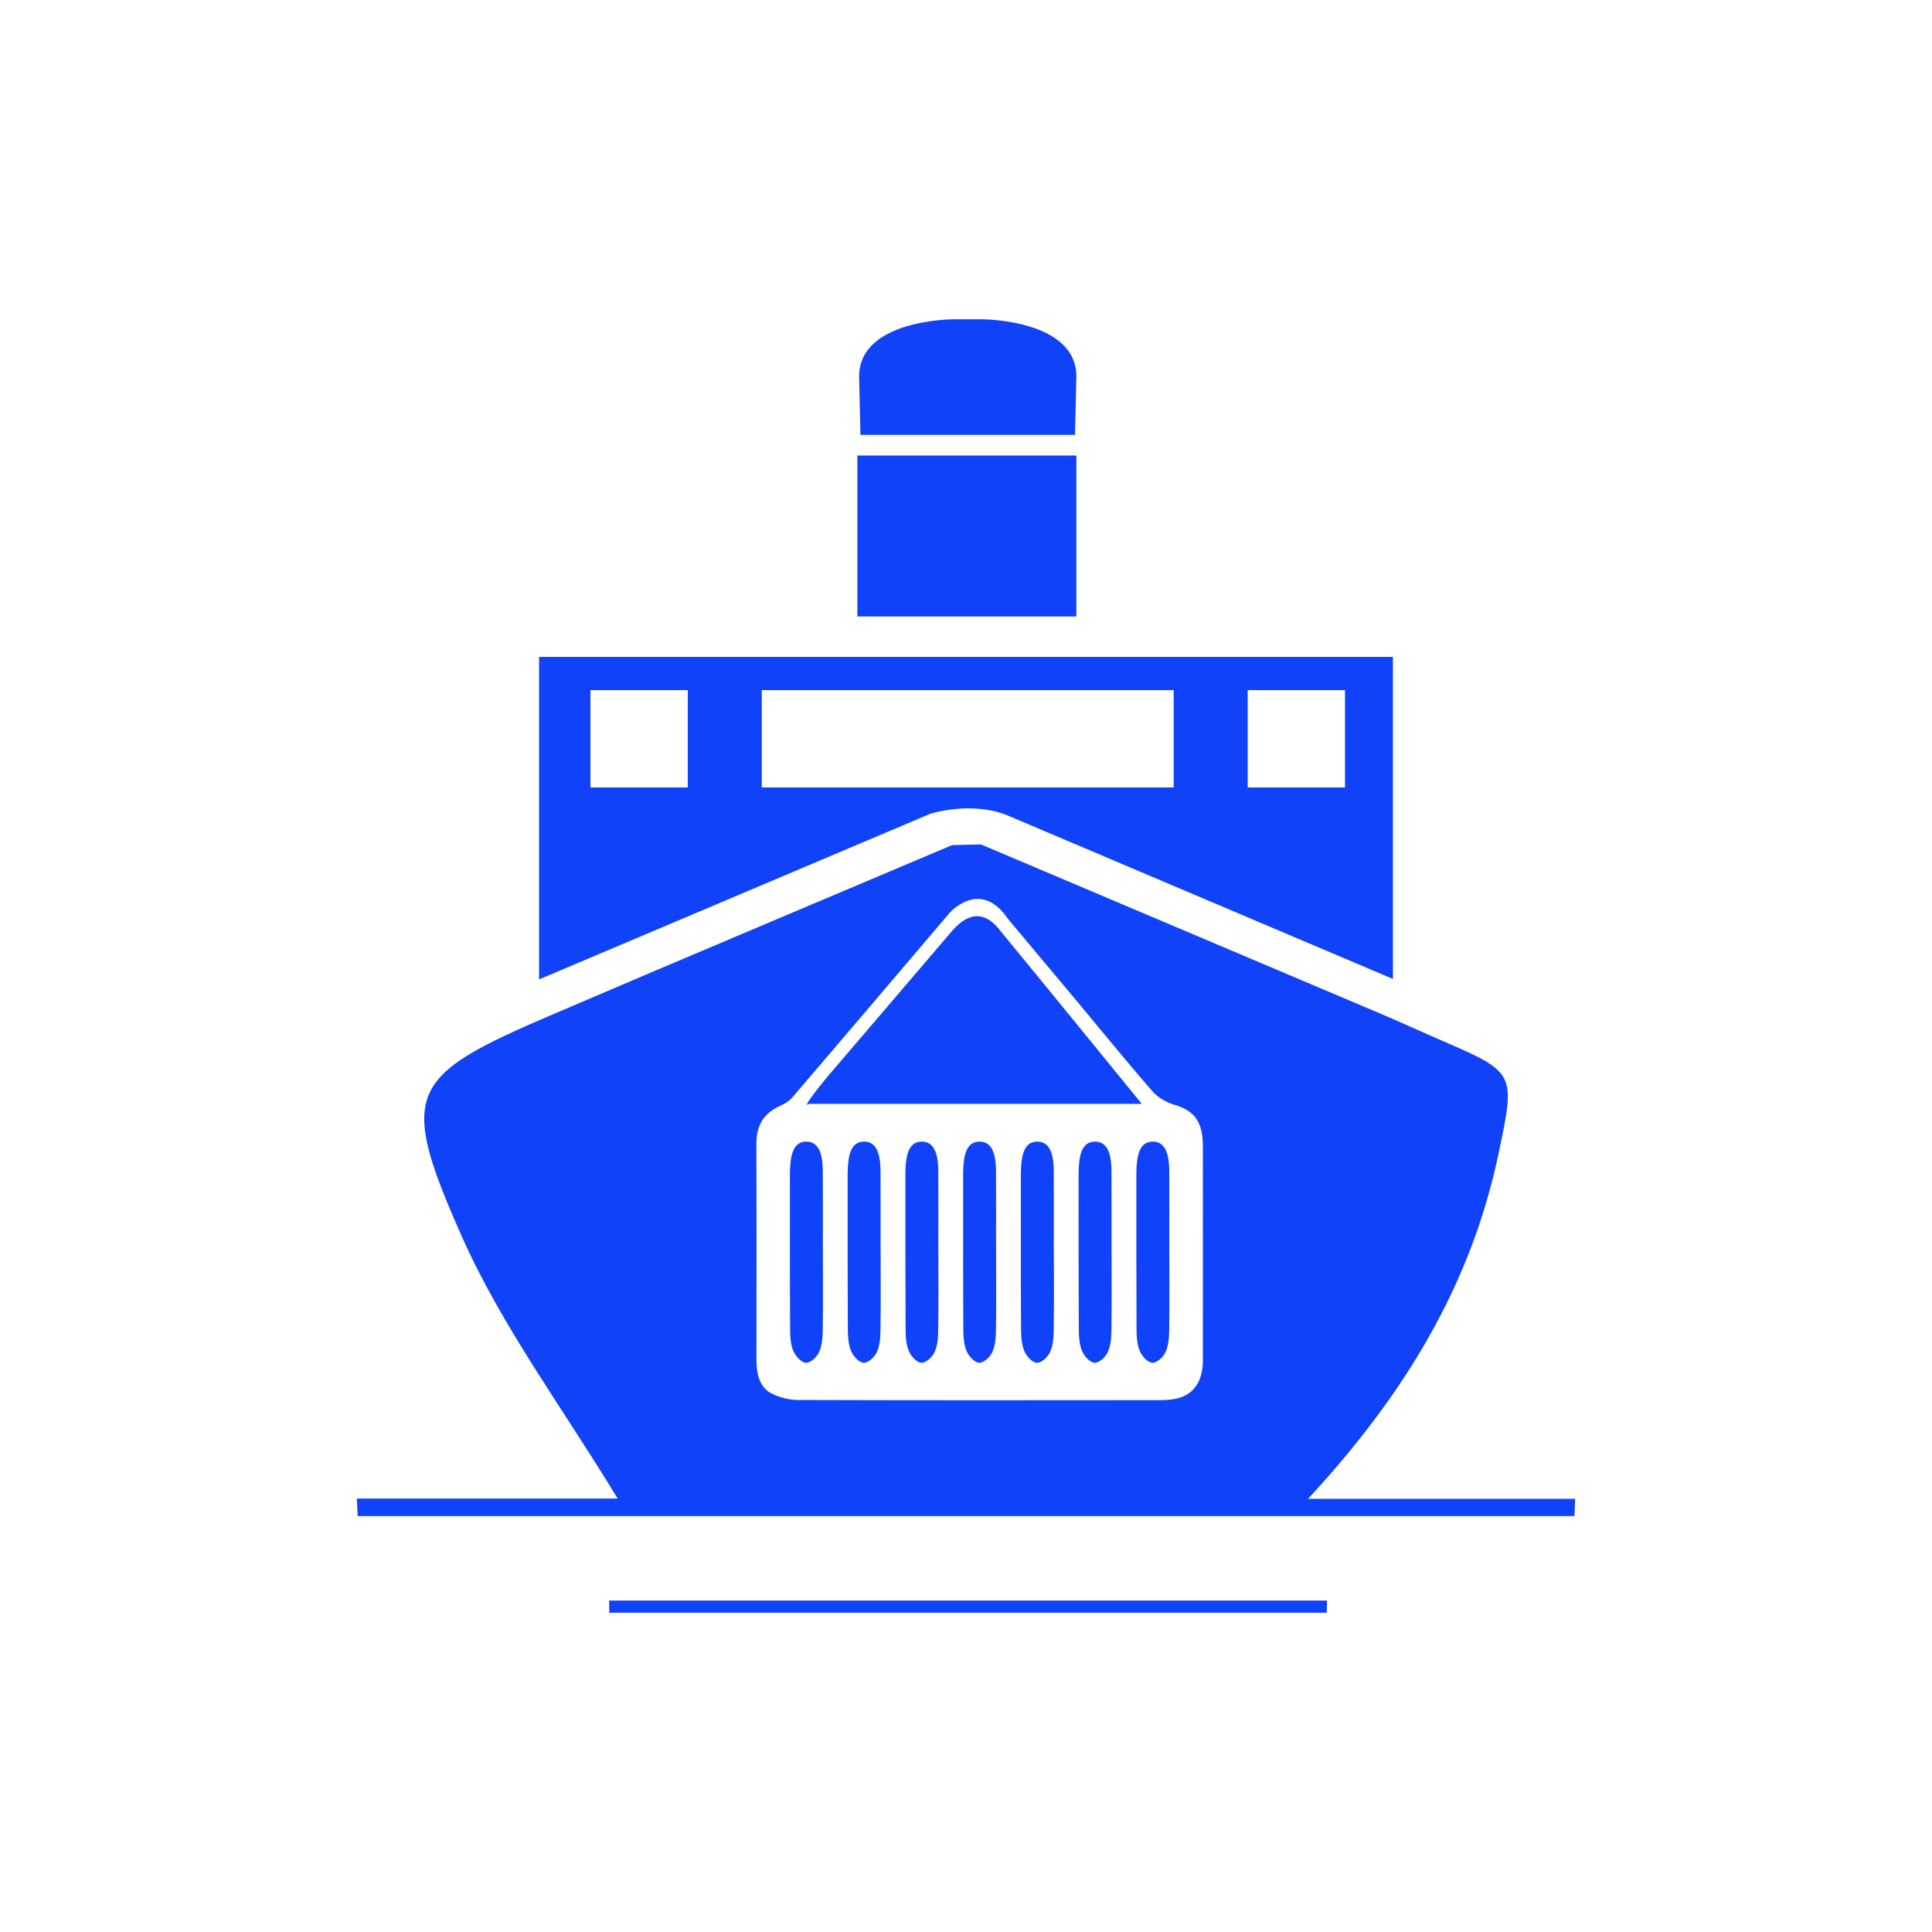
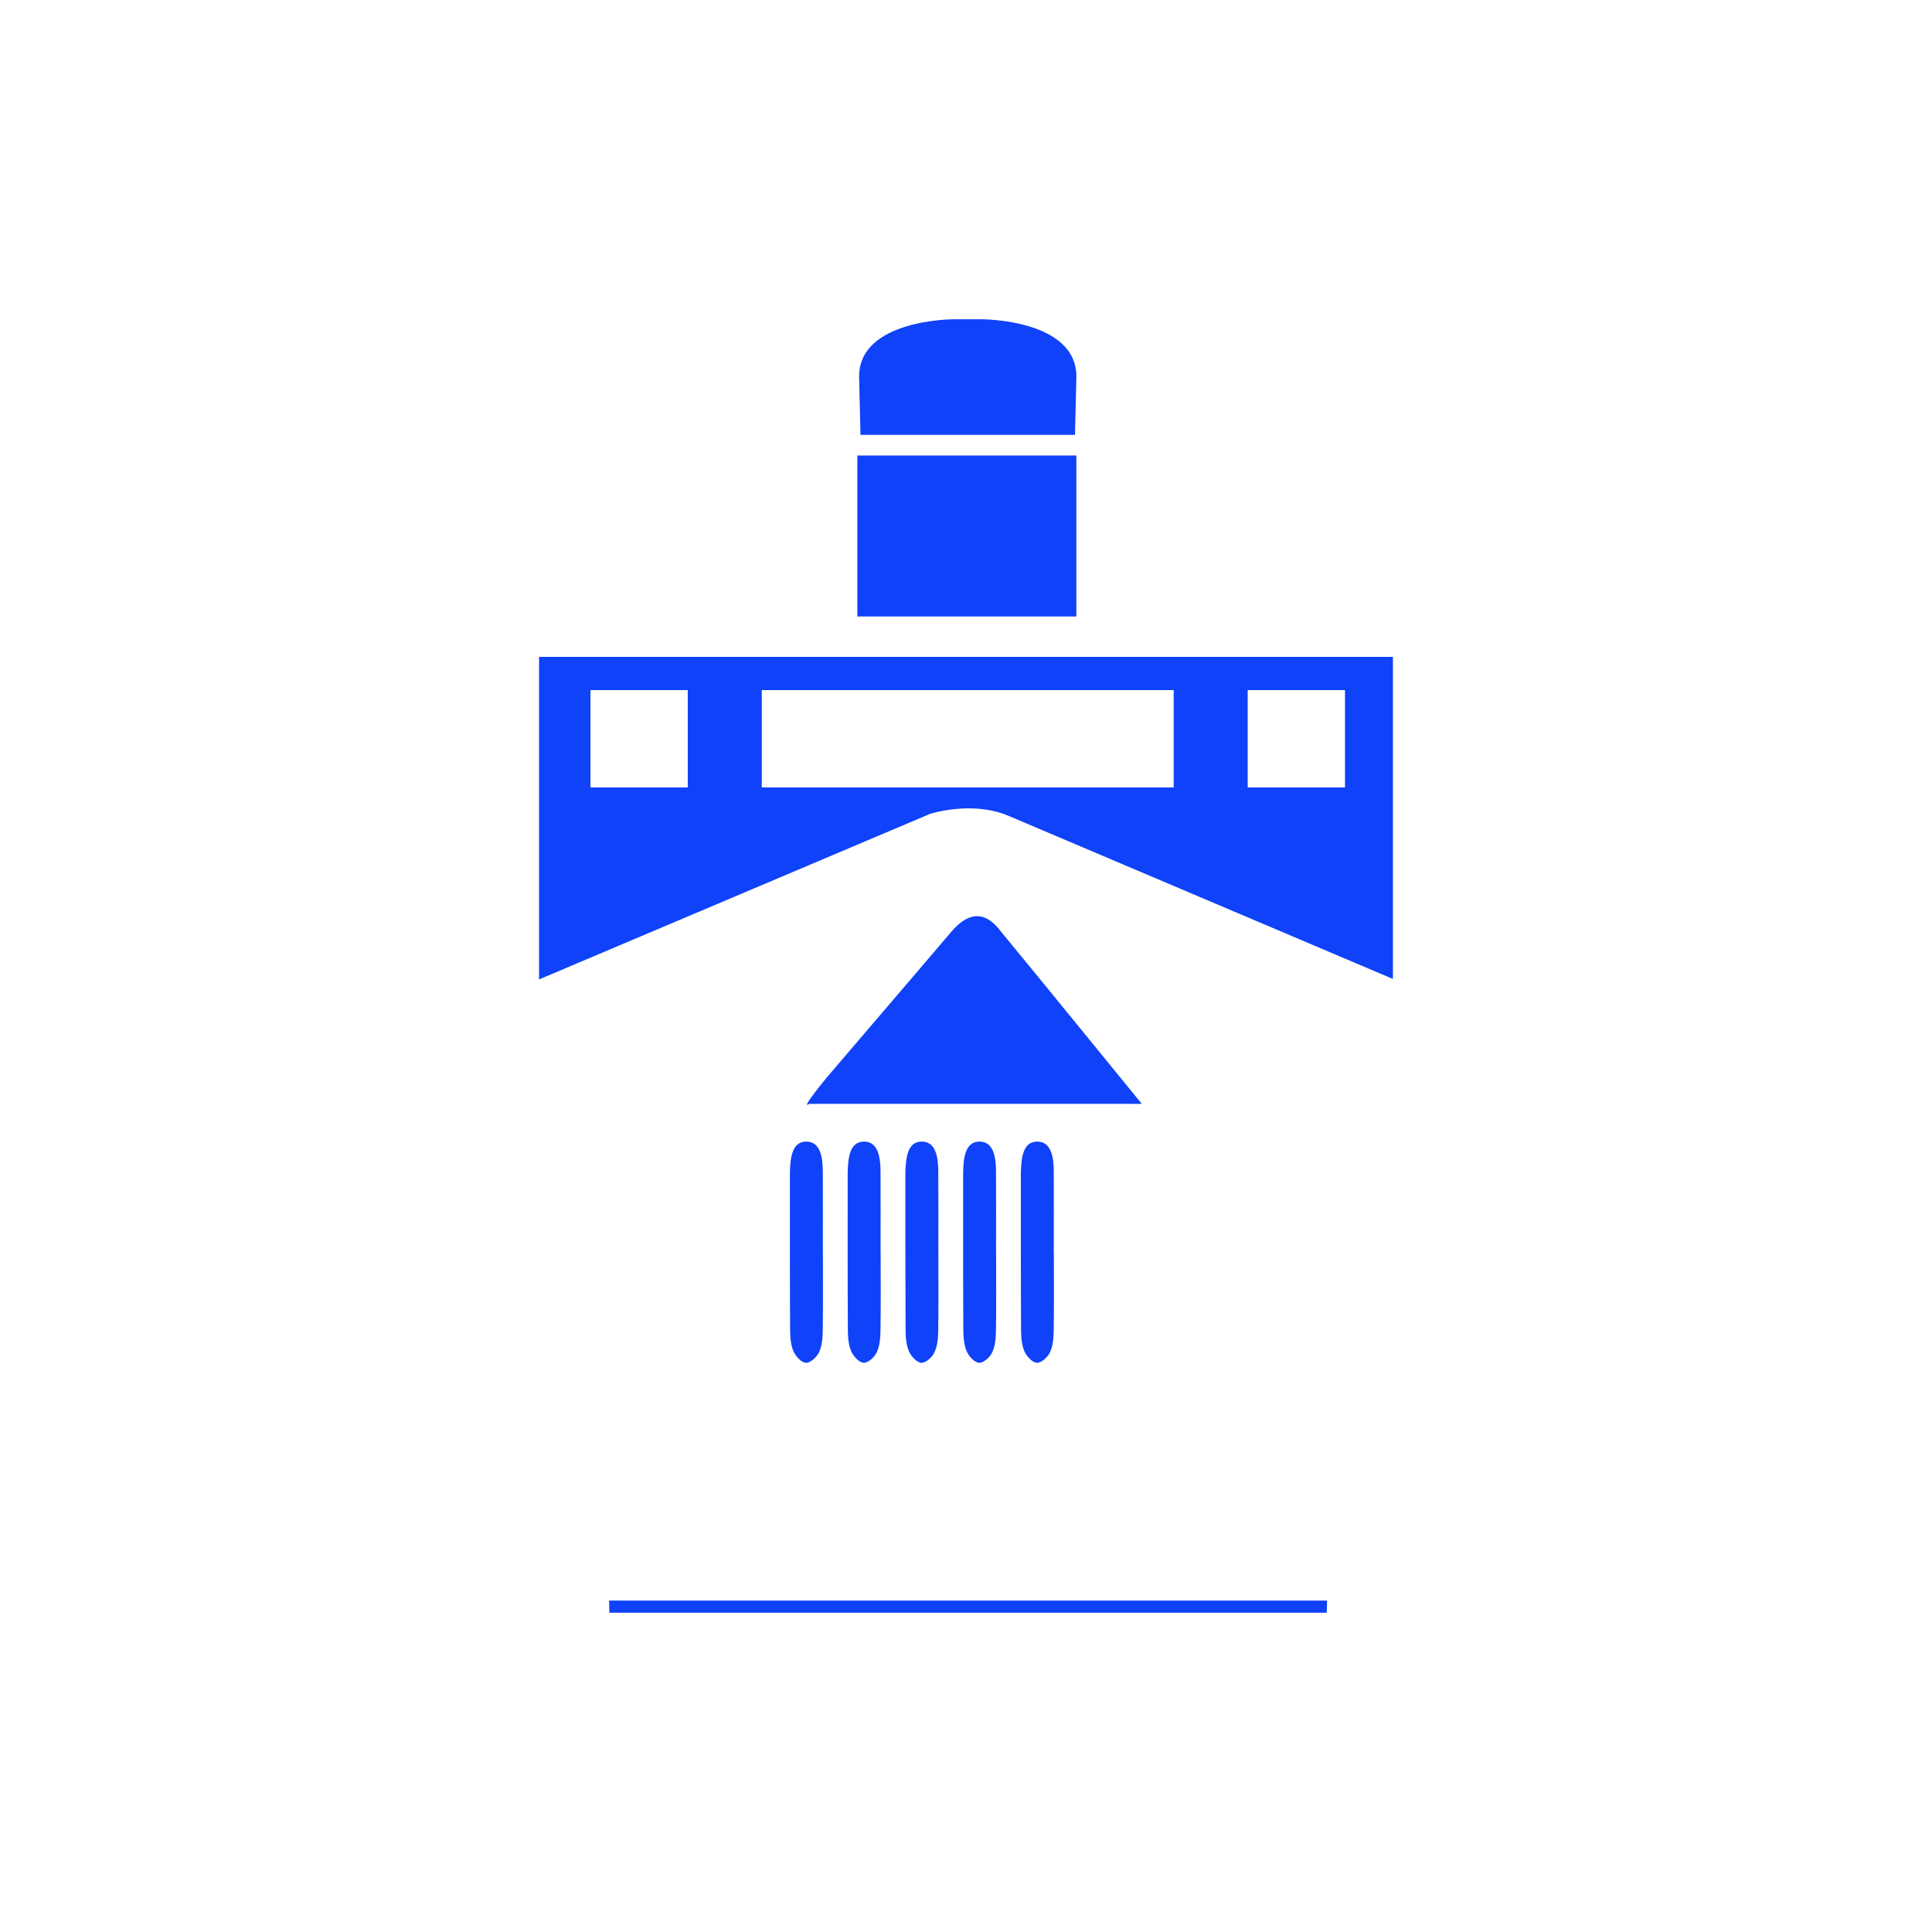
<svg xmlns="http://www.w3.org/2000/svg" width="1080" zoomAndPan="magnify" viewBox="0 0 810 810" height="1080" preserveAspectRatio="xMidYMid meet" version="1.0">
-   <rect x="-81" width="972" fill="#ffffff" y="-81" height="972" fill-opacity="1" />
  <rect x="-81" width="972" fill="#ffffff" y="-81" height="972" fill-opacity="1" />
  <path fill="#0f42f9" d="M 255.445 676.141 C 355.711 676.141 455.977 676.141 556.246 676.141 C 556.293 674.441 556.332 672.746 556.383 671.047 C 456.055 671.047 355.73 671.047 255.395 671.047 C 255.402 672.746 255.426 674.441 255.445 676.141 Z M 255.445 676.141 " fill-opacity="1" fill-rule="evenodd" />
  <path fill="#0f42f9" d="M 422.82 342.043 C 438.199 348.562 583.988 410.43 583.988 410.43 L 583.988 275.402 L 226.008 275.402 L 226.008 410.629 L 389.949 341.215 C 389.953 341.215 407.422 335.508 422.82 342.043 Z M 523.102 289.34 L 563.898 289.34 L 563.898 330.137 L 523.102 330.137 Z M 288.348 330.137 L 247.555 330.137 L 247.555 289.34 L 288.348 289.34 Z M 319.383 330.137 L 319.383 289.34 L 492.074 289.34 L 492.074 330.137 Z M 319.383 330.137 " fill-opacity="1" fill-rule="evenodd" />
  <path fill="#0f42f9" d="M 359.461 190.98 L 451.273 190.98 L 451.273 258.461 L 359.461 258.461 Z M 359.461 190.98 " fill-opacity="1" fill-rule="evenodd" />
  <path fill="#0f42f9" d="M 450.695 182.336 L 451.27 158.094 C 451.555 133.855 411.762 133.859 411.762 133.859 L 399.691 133.859 C 399.691 133.859 359.906 133.855 360.188 158.094 L 360.754 182.336 Z M 450.695 182.336 " fill-opacity="1" fill-rule="evenodd" />
-   <path fill="#0f42f9" d="M 369.188 525.078 C 369.188 513.738 369.23 502.402 369.168 491.066 C 369.137 485.047 368.078 478.531 362.164 478.617 C 356.23 478.703 355.574 485.418 355.391 491.305 C 355.379 491.559 355.379 491.809 355.379 492.078 C 355.391 513.973 355.34 535.867 355.469 557.766 C 355.484 560.758 355.781 564.109 356.922 566.656 C 357.914 568.82 360.27 571.277 362.078 571.359 C 363.898 571.434 366.457 569.203 367.504 567.121 C 368.738 564.66 369.094 561.297 369.141 558.297 C 369.32 547.223 369.211 536.148 369.211 525.078 C 369.207 525.078 369.199 525.078 369.188 525.078 Z M 369.188 525.078 " fill-opacity="1" fill-rule="evenodd" />
-   <path fill="#0f42f9" d="M 548.422 628.383 C 588.832 584.691 616.648 538.93 628.27 483.645 C 635.289 450.258 635.574 449.723 605.438 436.688 C 596.574 432.855 587.793 428.82 578.914 425.039 C 524.285 401.871 469.629 378.746 411.293 354.035 L 399.164 354.316 C 340.676 379.102 285.902 402.078 231.312 425.473 C 171.223 451.219 166.676 457.695 193.633 518.41 C 210.531 556.453 236.172 590.629 258.938 628.273 C 225.062 628.273 187.332 628.273 149.613 628.273 C 149.723 630.734 149.828 633.188 149.934 635.629 C 319.996 635.629 490.047 635.629 660.098 635.629 C 660.195 633.207 660.293 630.793 660.387 628.383 C 623.07 628.383 585.742 628.383 548.422 628.383 Z M 493.211 586.379 C 490.91 586.895 488.523 587.023 486.172 587.023 C 435.711 587.07 385.25 587.117 334.805 586.953 C 331.047 586.934 327.086 586 323.617 584.301 C 318.734 581.906 317.137 576.504 317.152 570.344 C 317.176 540.117 317.238 509.898 317.113 479.688 C 317.074 471.457 320.527 466.805 326.453 463.922 C 328.391 462.98 330.527 462.023 331.977 460.332 C 353.844 434.84 375.598 409.203 397.613 383.336 L 397.832 383.035 C 397.832 383.035 409.59 369.184 420.965 383.035 L 423.047 385.793 C 432.109 396.621 441.676 408 451.207 419.41 C 461.848 432.164 472.336 445.102 483.195 457.559 C 485.637 460.336 489.207 462.262 492.523 463.23 C 500.652 465.598 504.293 470.309 504.305 480.352 C 504.348 510.312 504.316 540.273 504.316 570.227 C 504.32 579.07 500.492 584.762 493.211 586.379 Z M 493.211 586.379 " fill-opacity="1" fill-rule="evenodd" />
+   <path fill="#0f42f9" d="M 369.188 525.078 C 369.188 513.738 369.23 502.402 369.168 491.066 C 369.137 485.047 368.078 478.531 362.164 478.617 C 356.23 478.703 355.574 485.418 355.391 491.305 C 355.391 513.973 355.34 535.867 355.469 557.766 C 355.484 560.758 355.781 564.109 356.922 566.656 C 357.914 568.82 360.27 571.277 362.078 571.359 C 363.898 571.434 366.457 569.203 367.504 567.121 C 368.738 564.66 369.094 561.297 369.141 558.297 C 369.32 547.223 369.211 536.148 369.211 525.078 C 369.207 525.078 369.199 525.078 369.188 525.078 Z M 369.188 525.078 " fill-opacity="1" fill-rule="evenodd" />
  <path fill="#0f42f9" d="M 344.984 525.078 C 344.984 513.738 345.027 502.402 344.965 491.066 C 344.93 485.047 343.871 478.531 337.953 478.617 C 332.023 478.703 331.371 485.418 331.18 491.305 C 331.176 491.559 331.176 491.809 331.176 492.078 C 331.18 513.973 331.133 535.867 331.254 557.766 C 331.277 560.758 331.566 564.109 332.719 566.656 C 333.699 568.82 336.055 571.277 337.883 571.359 C 339.688 571.434 342.25 569.203 343.293 567.121 C 344.52 564.66 344.883 561.297 344.934 558.297 C 345.109 547.223 345.004 536.148 345.004 525.078 C 345 525.078 344.992 525.078 344.984 525.078 Z M 344.984 525.078 " fill-opacity="1" fill-rule="evenodd" />
  <path fill="#0f42f9" d="M 339.262 462.797 C 385.652 462.797 432.039 462.797 478.699 462.797 C 458.664 438.27 439.203 414.305 419.605 390.5 C 410.723 378.621 402.727 386.125 398.797 390.715 C 381.547 410.863 364.352 431.074 347.082 451.207 C 347.082 451.207 335.008 465.715 339.262 462.797 Z M 339.262 462.797 " fill-opacity="1" fill-rule="evenodd" />
  <path fill="#0f42f9" d="M 417.602 525.078 C 417.602 513.738 417.648 502.402 417.586 491.066 C 417.559 485.047 416.492 478.531 410.582 478.617 C 404.641 478.703 403.992 485.418 403.801 491.305 C 403.797 491.559 403.797 491.809 403.797 492.078 C 403.801 513.973 403.758 535.867 403.879 557.766 C 403.898 560.758 404.195 564.109 405.34 566.656 C 406.324 568.82 408.676 571.277 410.504 571.359 C 412.316 571.434 414.867 569.203 415.922 567.121 C 417.152 564.66 417.504 561.297 417.551 558.297 C 417.738 547.223 417.621 536.148 417.621 525.078 Z M 417.602 525.078 " fill-opacity="1" fill-rule="evenodd" />
  <path fill="#0f42f9" d="M 393.402 525.078 C 393.402 513.738 393.445 502.402 393.383 491.066 C 393.359 485.047 392.285 478.531 386.367 478.617 C 380.441 478.703 379.789 485.418 379.594 491.305 C 379.582 491.559 379.582 491.809 379.582 492.078 C 379.594 513.973 379.555 535.867 379.672 557.766 C 379.688 560.758 379.977 564.109 381.133 566.656 C 382.105 568.82 384.473 571.277 386.301 571.359 C 388.102 571.434 390.66 569.203 391.707 567.121 C 392.941 564.66 393.301 561.297 393.344 558.297 C 393.523 547.223 393.414 536.148 393.414 525.078 C 393.41 525.078 393.406 525.078 393.402 525.078 Z M 393.402 525.078 " fill-opacity="1" fill-rule="evenodd" />
-   <path fill="#0f42f9" d="M 490.234 525.078 C 490.234 513.738 490.273 502.402 490.215 491.066 C 490.18 485.047 489.121 478.531 483.199 478.617 C 477.27 478.703 476.617 485.418 476.422 491.305 C 476.418 491.559 476.418 491.809 476.418 492.078 C 476.422 513.973 476.383 535.867 476.504 557.766 C 476.512 560.758 476.816 564.109 477.961 566.656 C 478.938 568.82 481.309 571.277 483.125 571.359 C 484.934 571.434 487.5 569.203 488.539 567.121 C 489.77 564.66 490.129 561.297 490.18 558.297 C 490.352 547.223 490.242 536.148 490.242 525.078 Z M 490.234 525.078 " fill-opacity="1" fill-rule="evenodd" />
-   <path fill="#0f42f9" d="M 466.023 525.078 C 466.023 513.738 466.062 502.402 465.996 491.066 C 465.973 485.047 464.906 478.531 458.992 478.617 C 453.059 478.703 452.406 485.418 452.211 491.305 C 452.203 491.559 452.203 491.809 452.203 492.078 C 452.223 513.973 452.172 535.867 452.297 557.766 C 452.309 560.758 452.605 564.109 453.75 566.656 C 454.73 568.82 457.094 571.277 458.906 571.359 C 460.73 571.434 463.281 569.203 464.328 567.121 C 465.559 564.66 465.922 561.297 465.965 558.297 C 466.145 547.223 466.039 536.148 466.039 525.078 C 466.035 525.078 466.023 525.078 466.023 525.078 Z M 466.023 525.078 " fill-opacity="1" fill-rule="evenodd" />
  <path fill="#0f42f9" d="M 441.805 525.078 C 441.805 513.738 441.855 502.402 441.793 491.066 C 441.766 485.047 440.699 478.531 434.785 478.617 C 428.859 478.703 428.203 485.418 428.012 491.305 C 427.992 491.559 427.996 491.809 427.996 492.078 C 428.012 513.973 427.961 535.867 428.086 557.766 C 428.105 560.758 428.398 564.109 429.543 566.656 C 430.527 568.82 432.891 571.277 434.707 571.359 C 436.523 571.434 439.078 569.203 440.125 567.121 C 441.355 564.66 441.719 561.297 441.758 558.297 C 441.941 547.223 441.836 536.148 441.836 525.078 C 441.82 525.078 441.82 525.078 441.805 525.078 Z M 441.805 525.078 " fill-opacity="1" fill-rule="evenodd" />
</svg>